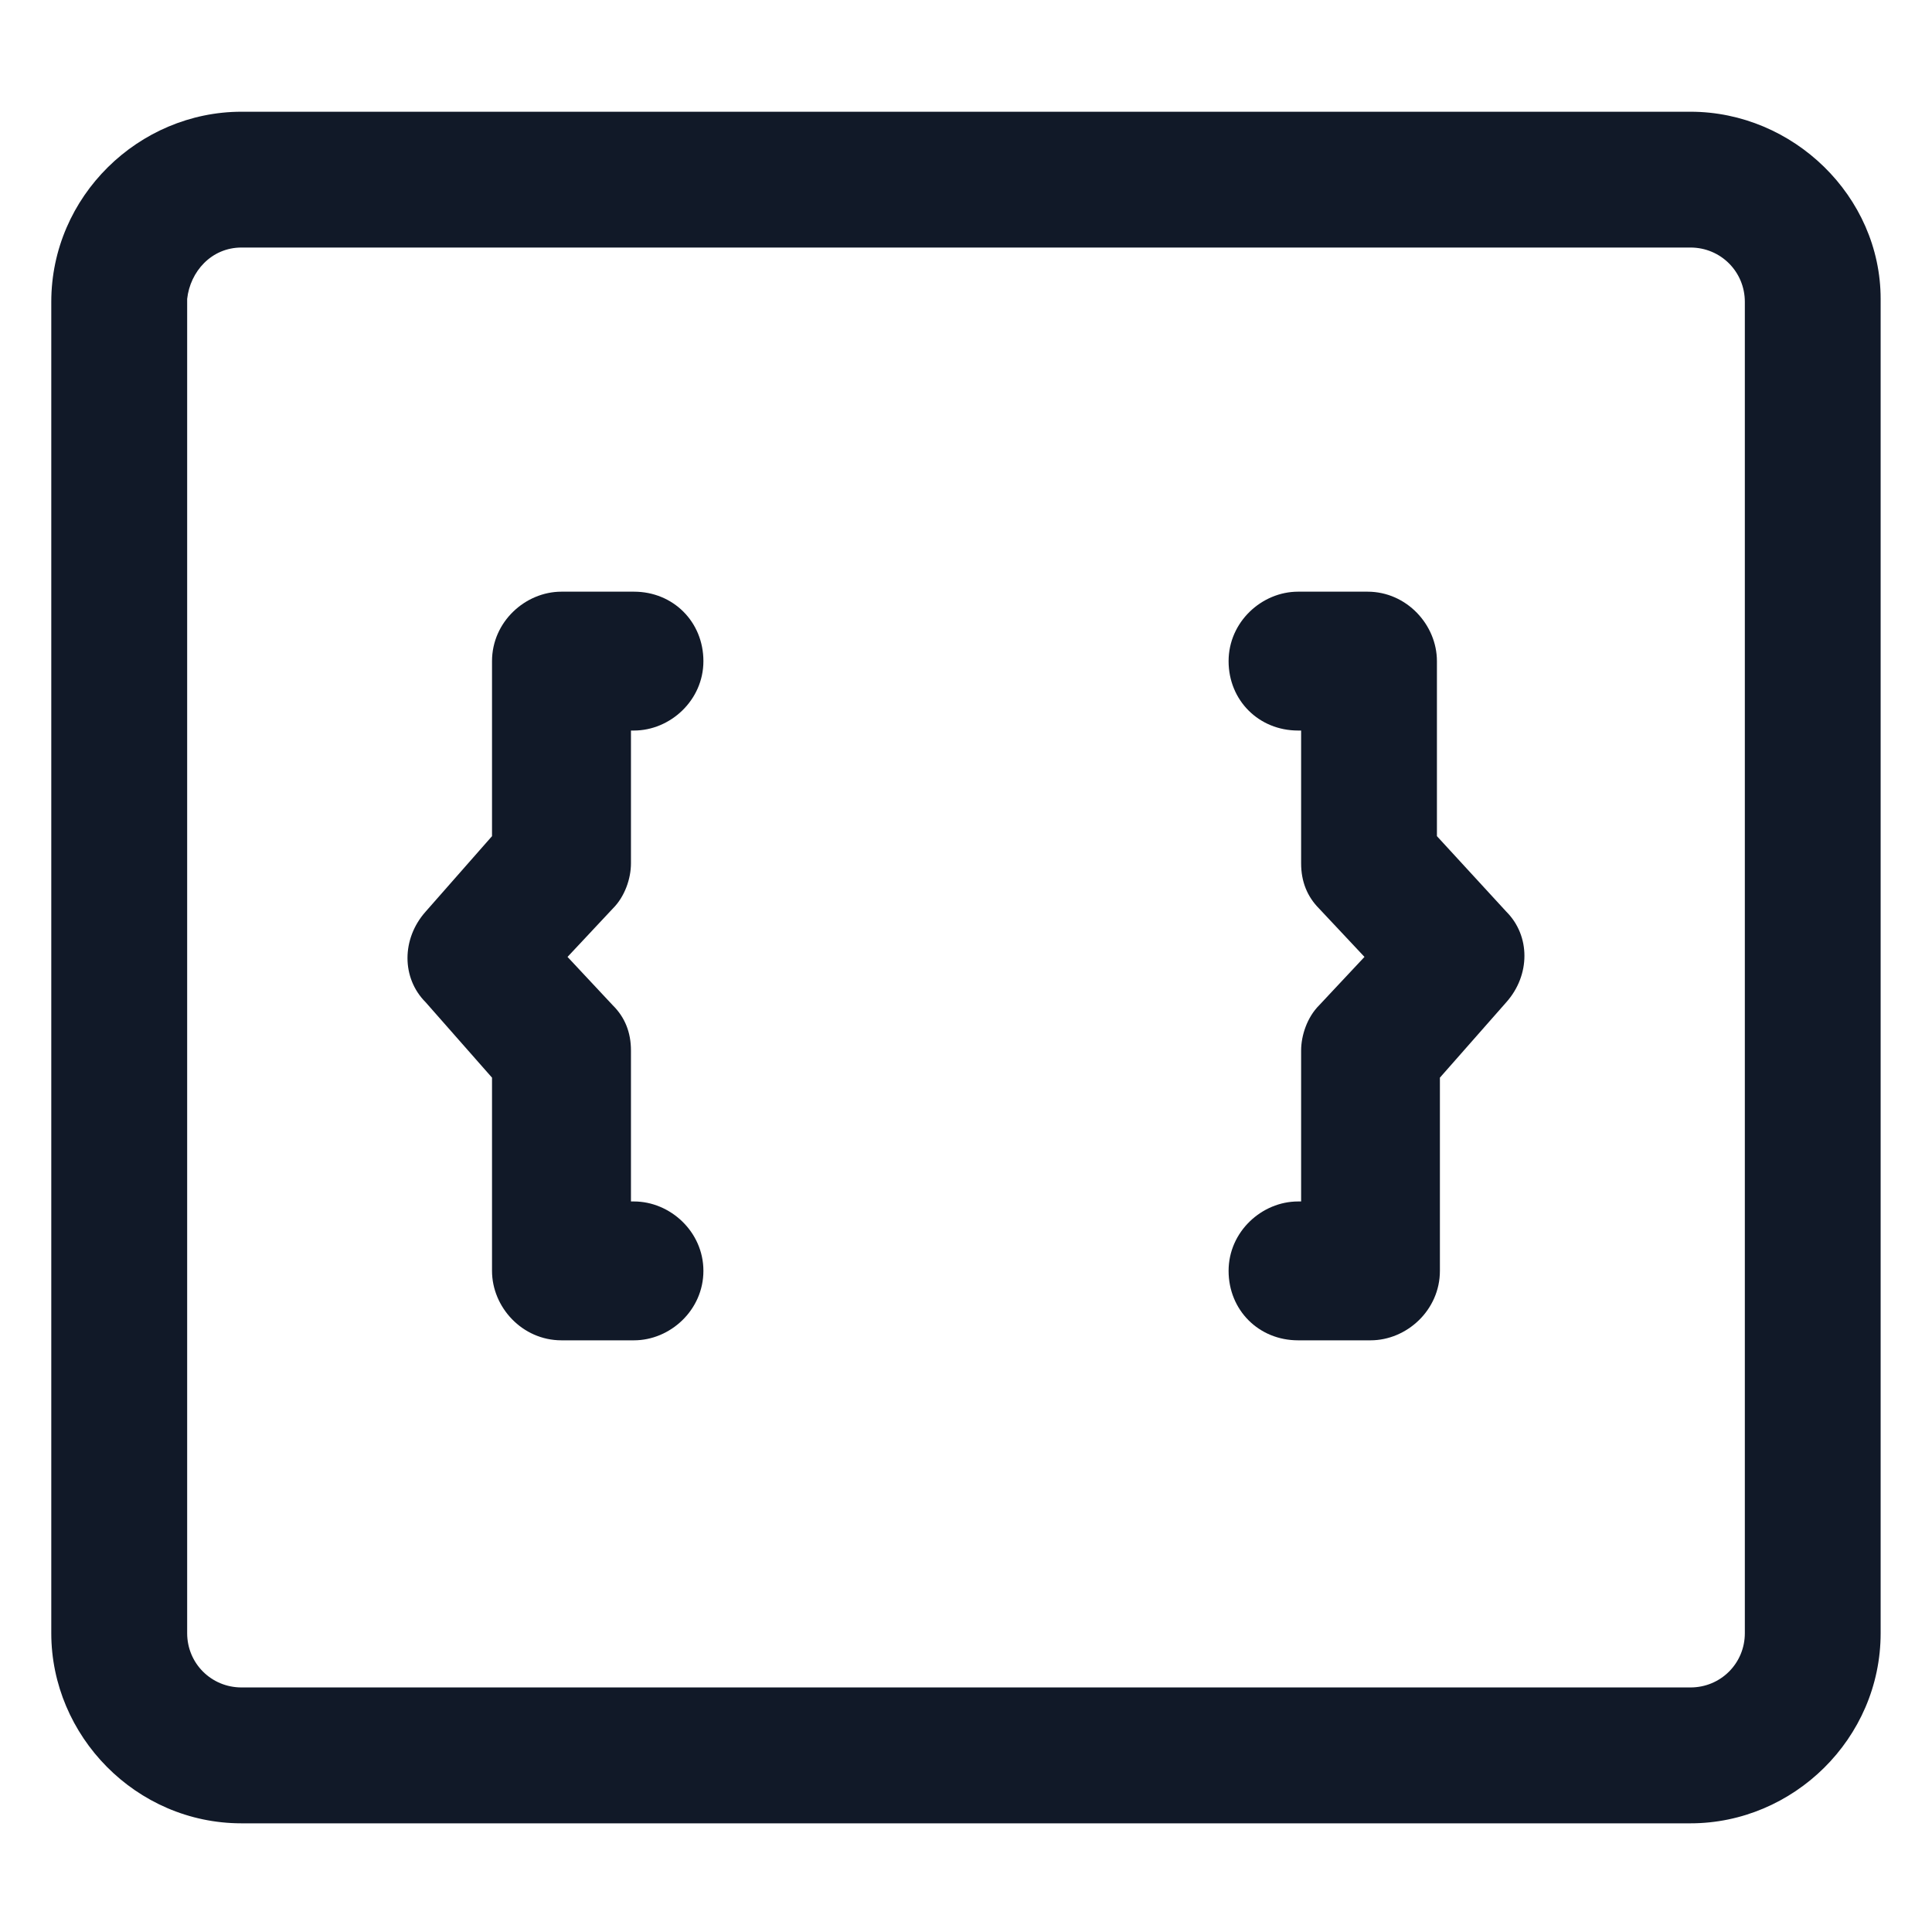
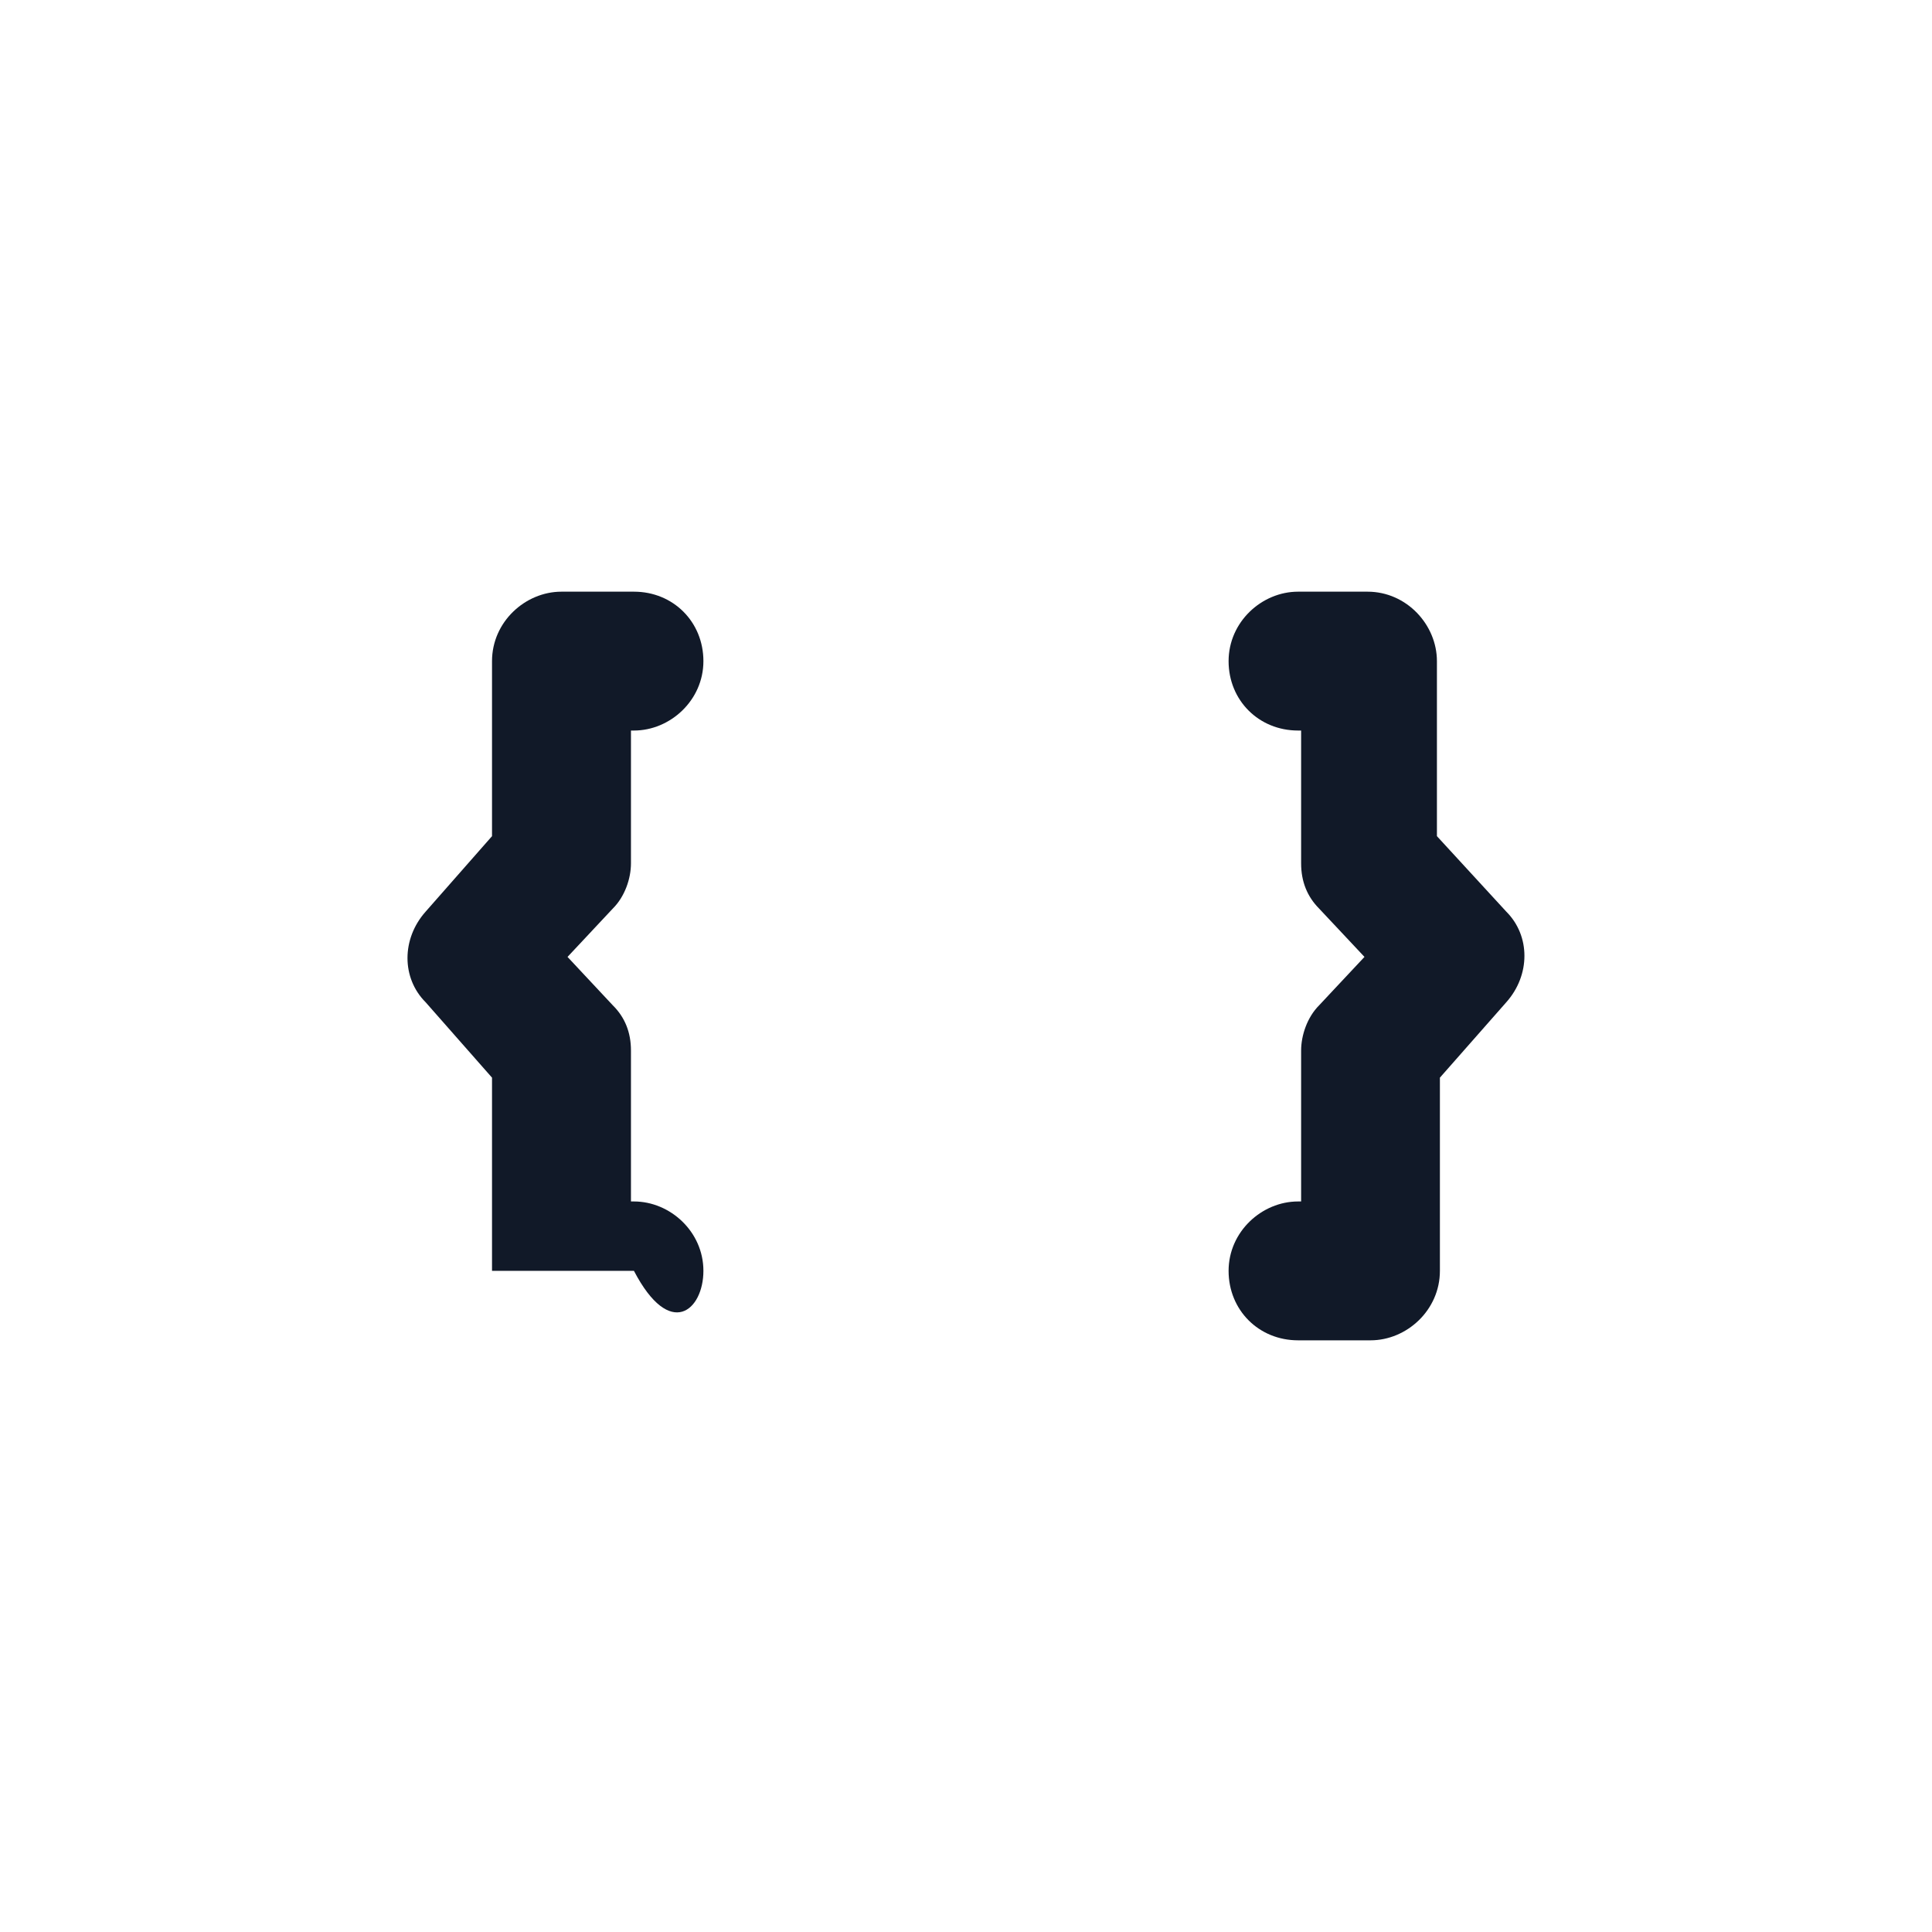
<svg xmlns="http://www.w3.org/2000/svg" width="24" height="24" viewBox="0 0 24 24" fill="none">
-   <path d="M21 1.388H3C1.725 1.388 0.637 2.438 0.637 3.75V20.288C0.637 21.562 1.687 22.65 3 22.65H21C22.275 22.65 23.362 21.6 23.362 20.288V3.713C23.362 2.438 22.275 1.388 21 1.388ZM21.675 20.288C21.675 20.663 21.375 20.962 21 20.962H3C2.625 20.962 2.325 20.663 2.325 20.288V3.713C2.362 3.375 2.625 3.075 3 3.075H21C21.375 3.075 21.675 3.375 21.675 3.75V20.288Z" fill="#111928" />
-   <path d="M7.875 14.925H7.838V13.05C7.838 12.825 7.763 12.637 7.612 12.488L7.05 11.887L7.612 11.287C7.763 11.137 7.838 10.912 7.838 10.725V9.075H7.875C8.325 9.075 8.738 8.7 8.738 8.213C8.738 7.725 8.363 7.35 7.875 7.35H6.975C6.525 7.35 6.112 7.725 6.112 8.213V10.387L5.287 11.325C4.987 11.662 4.987 12.15 5.287 12.45L6.112 13.387V15.787C6.112 16.238 6.487 16.65 6.975 16.65H7.875C8.325 16.65 8.738 16.275 8.738 15.787C8.738 15.3 8.325 14.925 7.875 14.925Z" fill="#111928" />
+   <path d="M7.875 14.925H7.838V13.05C7.838 12.825 7.763 12.637 7.612 12.488L7.05 11.887L7.612 11.287C7.763 11.137 7.838 10.912 7.838 10.725V9.075H7.875C8.325 9.075 8.738 8.7 8.738 8.213C8.738 7.725 8.363 7.35 7.875 7.35H6.975C6.525 7.35 6.112 7.725 6.112 8.213V10.387L5.287 11.325C4.987 11.662 4.987 12.15 5.287 12.45L6.112 13.387V15.787H7.875C8.325 16.65 8.738 16.275 8.738 15.787C8.738 15.3 8.325 14.925 7.875 14.925Z" fill="#111928" />
  <path d="M17.85 10.387V8.213C17.85 7.763 17.475 7.35 16.988 7.35H16.125C15.675 7.35 15.262 7.725 15.262 8.213C15.262 8.7 15.637 9.075 16.125 9.075H16.163V10.725C16.163 10.95 16.238 11.137 16.387 11.287L16.95 11.887L16.387 12.488C16.238 12.637 16.163 12.863 16.163 13.05V14.925H16.125C15.675 14.925 15.262 15.3 15.262 15.787C15.262 16.275 15.637 16.65 16.125 16.65H17.025C17.475 16.65 17.887 16.275 17.887 15.787V13.387L18.712 12.45C19.012 12.113 19.012 11.625 18.712 11.325L17.85 10.387Z" fill="#111928" />
</svg>